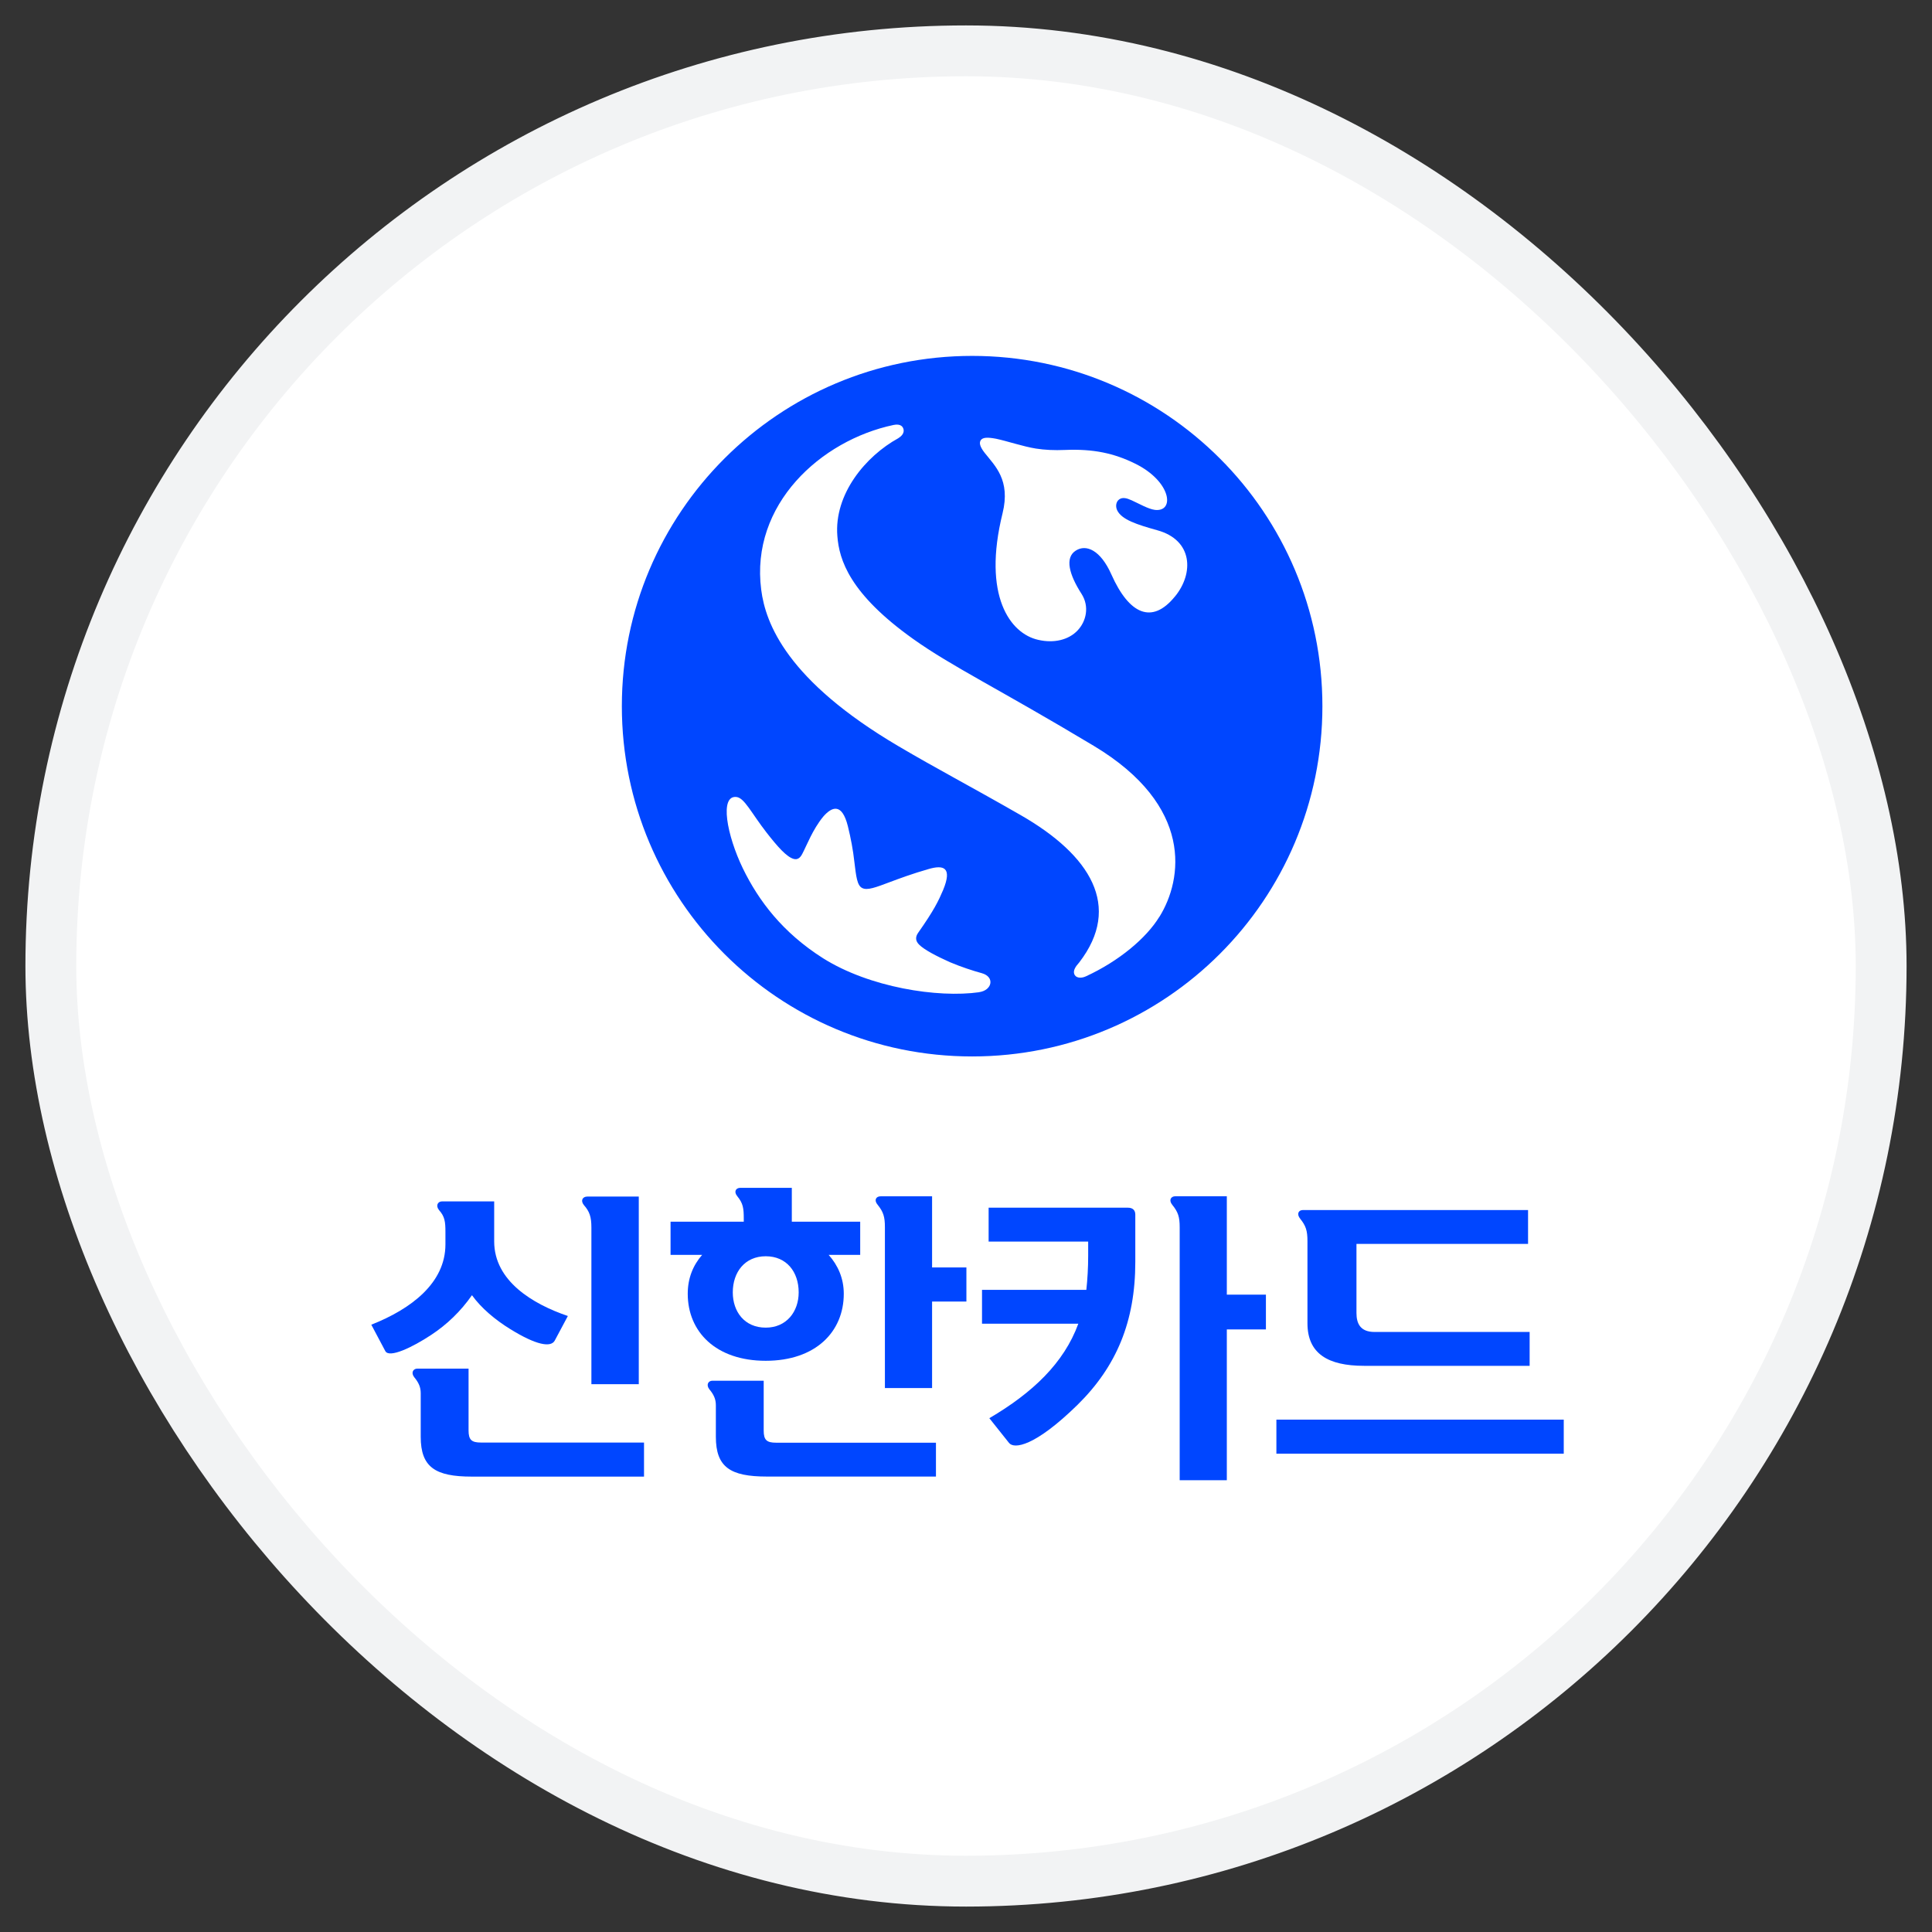
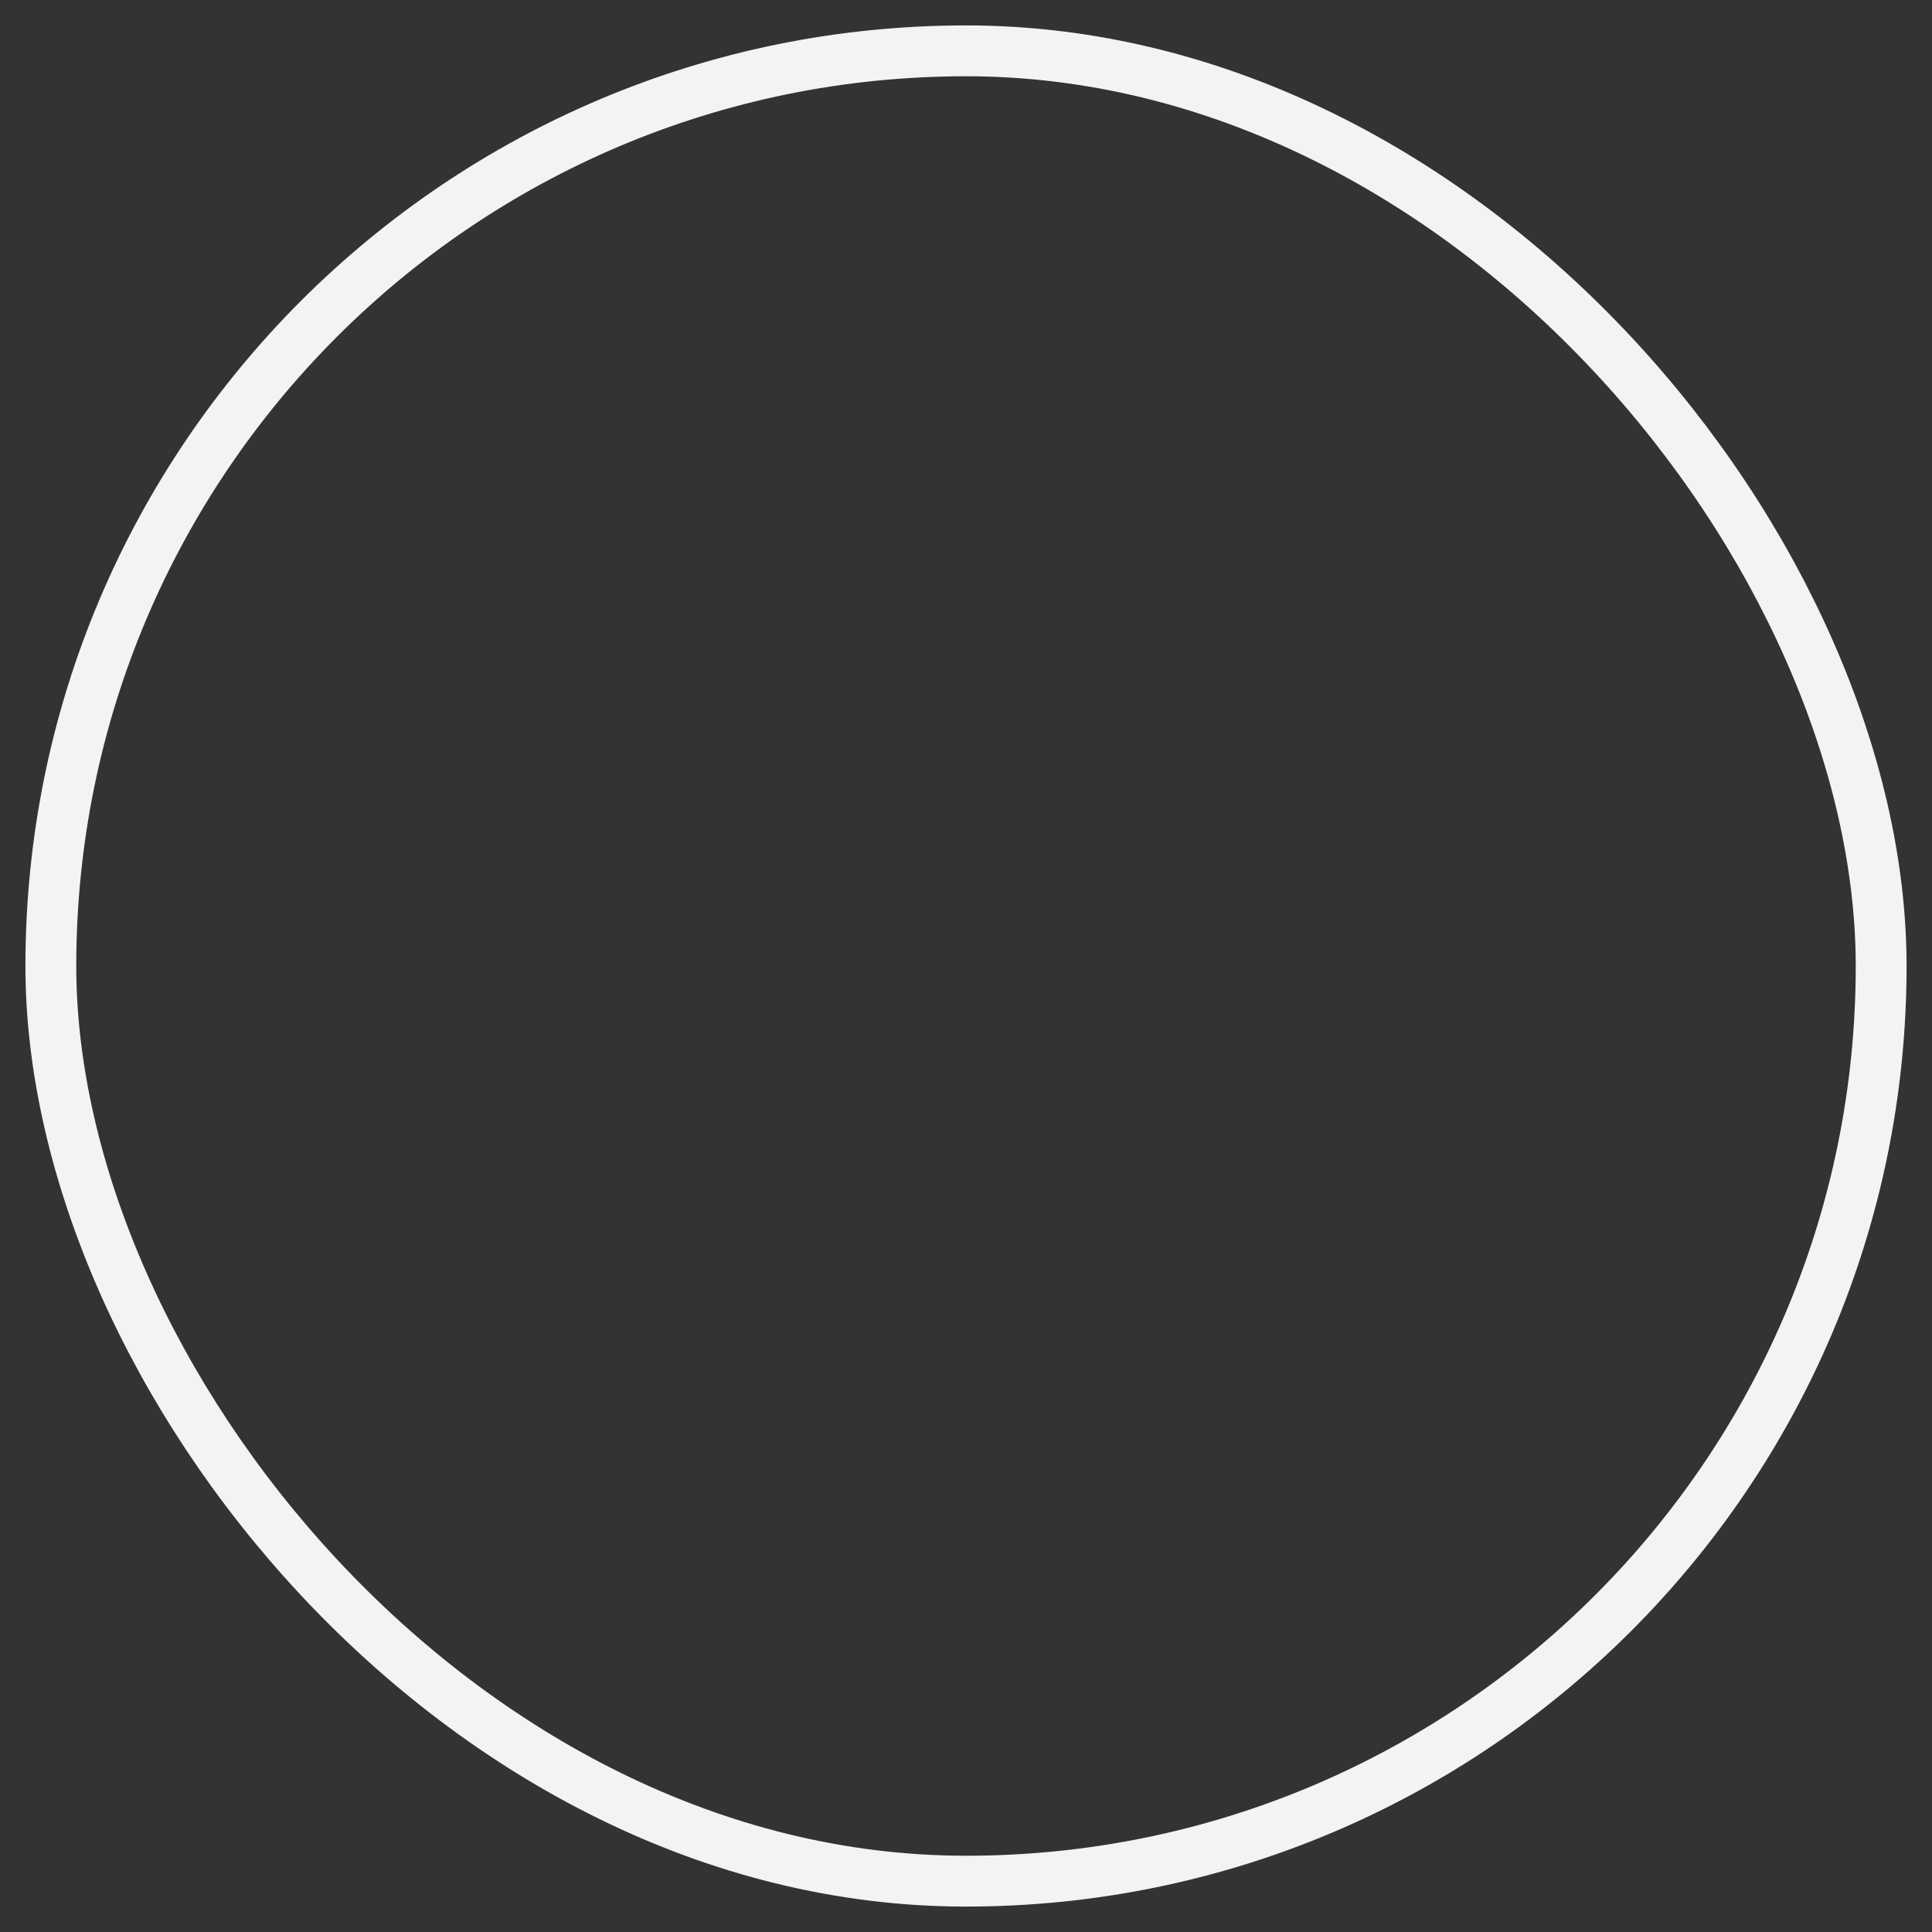
<svg xmlns="http://www.w3.org/2000/svg" width="38" height="38" viewBox="0 0 38 38" fill="none">
  <rect x="0" y="0" width="38" height="38" fill="#333333" stroke="none" />
  <g clip-path="url(#clip0_9743_92973)">
-     <rect x="1" y="1" width="36" height="36" rx="18" fill="white" />
    <path d="M19.121 7C15.318 7 12.231 10.083 12.231 13.89C12.231 17.697 15.313 20.779 19.121 20.779C22.928 20.779 26.01 17.697 26.01 13.89C26.01 10.083 22.928 7 19.121 7ZM19.265 19.515C18.441 19.632 17.1 19.42 16.191 18.849C15.395 18.345 14.922 17.719 14.611 17.08C14.296 16.428 14.148 15.636 14.486 15.676C14.643 15.694 14.778 15.991 15.079 16.378C15.287 16.644 15.476 16.864 15.62 16.896C15.682 16.909 15.736 16.882 15.781 16.792C15.867 16.63 15.984 16.315 16.191 16.063C16.358 15.87 16.56 15.78 16.677 16.252C16.735 16.486 16.78 16.729 16.803 16.941C16.839 17.238 16.857 17.418 16.96 17.467C17.059 17.517 17.226 17.454 17.501 17.35C17.694 17.278 17.946 17.184 18.261 17.094C18.554 17.008 18.738 17.053 18.549 17.508C18.459 17.719 18.374 17.899 18.054 18.354C18 18.435 18.009 18.511 18.077 18.579C18.18 18.682 18.423 18.808 18.684 18.925C18.896 19.015 19.143 19.096 19.31 19.141C19.571 19.213 19.517 19.479 19.256 19.515H19.265ZM22.802 18.034C22.545 18.453 22.01 18.903 21.357 19.204C21.258 19.249 21.155 19.236 21.128 19.155C21.105 19.083 21.159 19.006 21.227 18.93C22.077 17.827 21.447 16.819 20.075 16.032C19.062 15.451 18.419 15.118 17.672 14.677C15.48 13.386 15.057 12.265 14.972 11.599C14.755 9.921 16.146 8.661 17.573 8.359C17.618 8.35 17.73 8.332 17.766 8.427C17.802 8.521 17.717 8.589 17.667 8.62C17.028 8.971 16.402 9.718 16.47 10.546C16.506 11.01 16.709 11.676 17.96 12.567C18.716 13.107 19.643 13.548 21.51 14.668C23.486 15.852 23.261 17.296 22.806 18.03L22.802 18.034ZM23.108 11.734C22.658 12.288 22.208 12.081 21.861 11.302C21.645 10.816 21.362 10.699 21.159 10.83C20.939 10.969 21.029 11.302 21.272 11.68C21.434 11.932 21.362 12.225 21.195 12.4C21.02 12.585 20.732 12.657 20.421 12.585C19.868 12.463 19.319 11.716 19.719 10.096C19.881 9.439 19.566 9.16 19.368 8.908C19.269 8.782 19.256 8.706 19.292 8.656C19.332 8.602 19.422 8.598 19.589 8.629C19.805 8.674 20.12 8.782 20.376 8.823C20.547 8.85 20.741 8.859 20.948 8.85C21.501 8.827 21.911 8.913 22.329 9.12C23.04 9.471 23.112 10.074 22.716 10.029C22.581 10.011 22.406 9.907 22.257 9.84C22.158 9.795 22.077 9.777 22.014 9.822C21.956 9.862 21.933 9.952 21.974 10.038C22.064 10.222 22.361 10.317 22.761 10.429C23.468 10.623 23.481 11.28 23.112 11.73L23.108 11.734Z" fill="#0046FF" />
    <path d="M8.761 24.228C8.761 24.03 8.748 23.927 8.635 23.801C8.563 23.711 8.613 23.63 8.694 23.63H9.72V24.417C9.72 25.196 10.48 25.65 11.169 25.884L10.912 26.366C10.836 26.51 10.543 26.456 10.035 26.141C9.742 25.961 9.463 25.727 9.283 25.475C9.063 25.79 8.793 26.051 8.478 26.258C8.118 26.496 7.654 26.721 7.578 26.573L7.303 26.055C8.091 25.745 8.761 25.232 8.761 24.476V24.228ZM12.667 28.373V29.043H9.279C8.563 29.043 8.275 28.859 8.275 28.26V27.401C8.275 27.284 8.235 27.194 8.149 27.09C8.077 27 8.127 26.919 8.208 26.919H9.216V28.134C9.216 28.319 9.274 28.373 9.459 28.373H12.663H12.667ZM11.632 27.225V24.143C11.632 23.936 11.596 23.828 11.484 23.702C11.412 23.612 11.461 23.535 11.551 23.535H12.564V27.225H11.632Z" fill="#0046FF" />
    <path d="M14.629 23.971C14.629 23.764 14.616 23.669 14.503 23.53C14.427 23.44 14.472 23.363 14.562 23.363H15.574V24.029H16.919V24.682H16.299C16.483 24.889 16.596 25.145 16.596 25.447C16.596 26.194 16.042 26.765 15.061 26.765C14.08 26.765 13.527 26.194 13.527 25.447C13.527 25.136 13.634 24.884 13.81 24.682H13.189V24.029H14.629V23.971ZM18.409 28.372V29.042H15.084C14.364 29.042 14.08 28.858 14.08 28.259V27.638C14.08 27.521 14.04 27.431 13.954 27.328C13.882 27.238 13.931 27.157 14.012 27.157H15.021V28.138C15.021 28.322 15.079 28.376 15.264 28.376H18.409V28.372ZM15.061 26.113C15.47 26.113 15.709 25.798 15.709 25.42C15.709 25.015 15.47 24.709 15.061 24.709C14.652 24.709 14.413 25.019 14.413 25.42C14.413 25.798 14.643 26.113 15.061 26.113ZM17.405 27.305V24.137C17.405 23.93 17.374 23.836 17.262 23.696C17.185 23.606 17.23 23.53 17.32 23.53H18.333V24.929H19.008V25.6H18.333V27.301H17.401L17.405 27.305Z" fill="#0046FF" />
-     <path d="M22.33 24.821C22.33 25.991 21.961 26.877 21.192 27.633C20.355 28.452 19.945 28.506 19.846 28.38L19.459 27.894C20.309 27.395 20.926 26.81 21.209 26.036H19.315V25.37H21.367C21.39 25.158 21.403 24.929 21.403 24.699V24.42H19.445V23.754H22.186C22.28 23.754 22.33 23.804 22.33 23.889V24.816V24.821ZM23.203 29.114V24.141C23.203 23.934 23.172 23.84 23.059 23.7C22.983 23.61 23.027 23.529 23.117 23.529H24.13V25.464H24.899V26.148H24.13V29.114H23.198H23.203Z" fill="#0046FF" />
-     <path d="M30.757 27.922V28.592H25.105V27.922H30.757ZM25.631 23.8H30.055V24.466H26.68V25.825C26.68 26.032 26.756 26.198 27.035 26.198H30.086V26.864H26.828C26.122 26.864 25.716 26.626 25.716 26.027V24.412C25.716 24.205 25.685 24.11 25.573 23.971C25.5 23.881 25.537 23.8 25.627 23.8H25.631Z" fill="#0046FF" />
  </g>
  <rect x="1" y="1" width="36" height="36" rx="18" stroke="#F2F3F4" />
  <defs>
    <clipPath id="clip0_9743_92973">
-       <rect x="1" y="1" width="36" height="36" rx="18" fill="white" />
-     </clipPath>
+       </clipPath>
  </defs>
</svg>